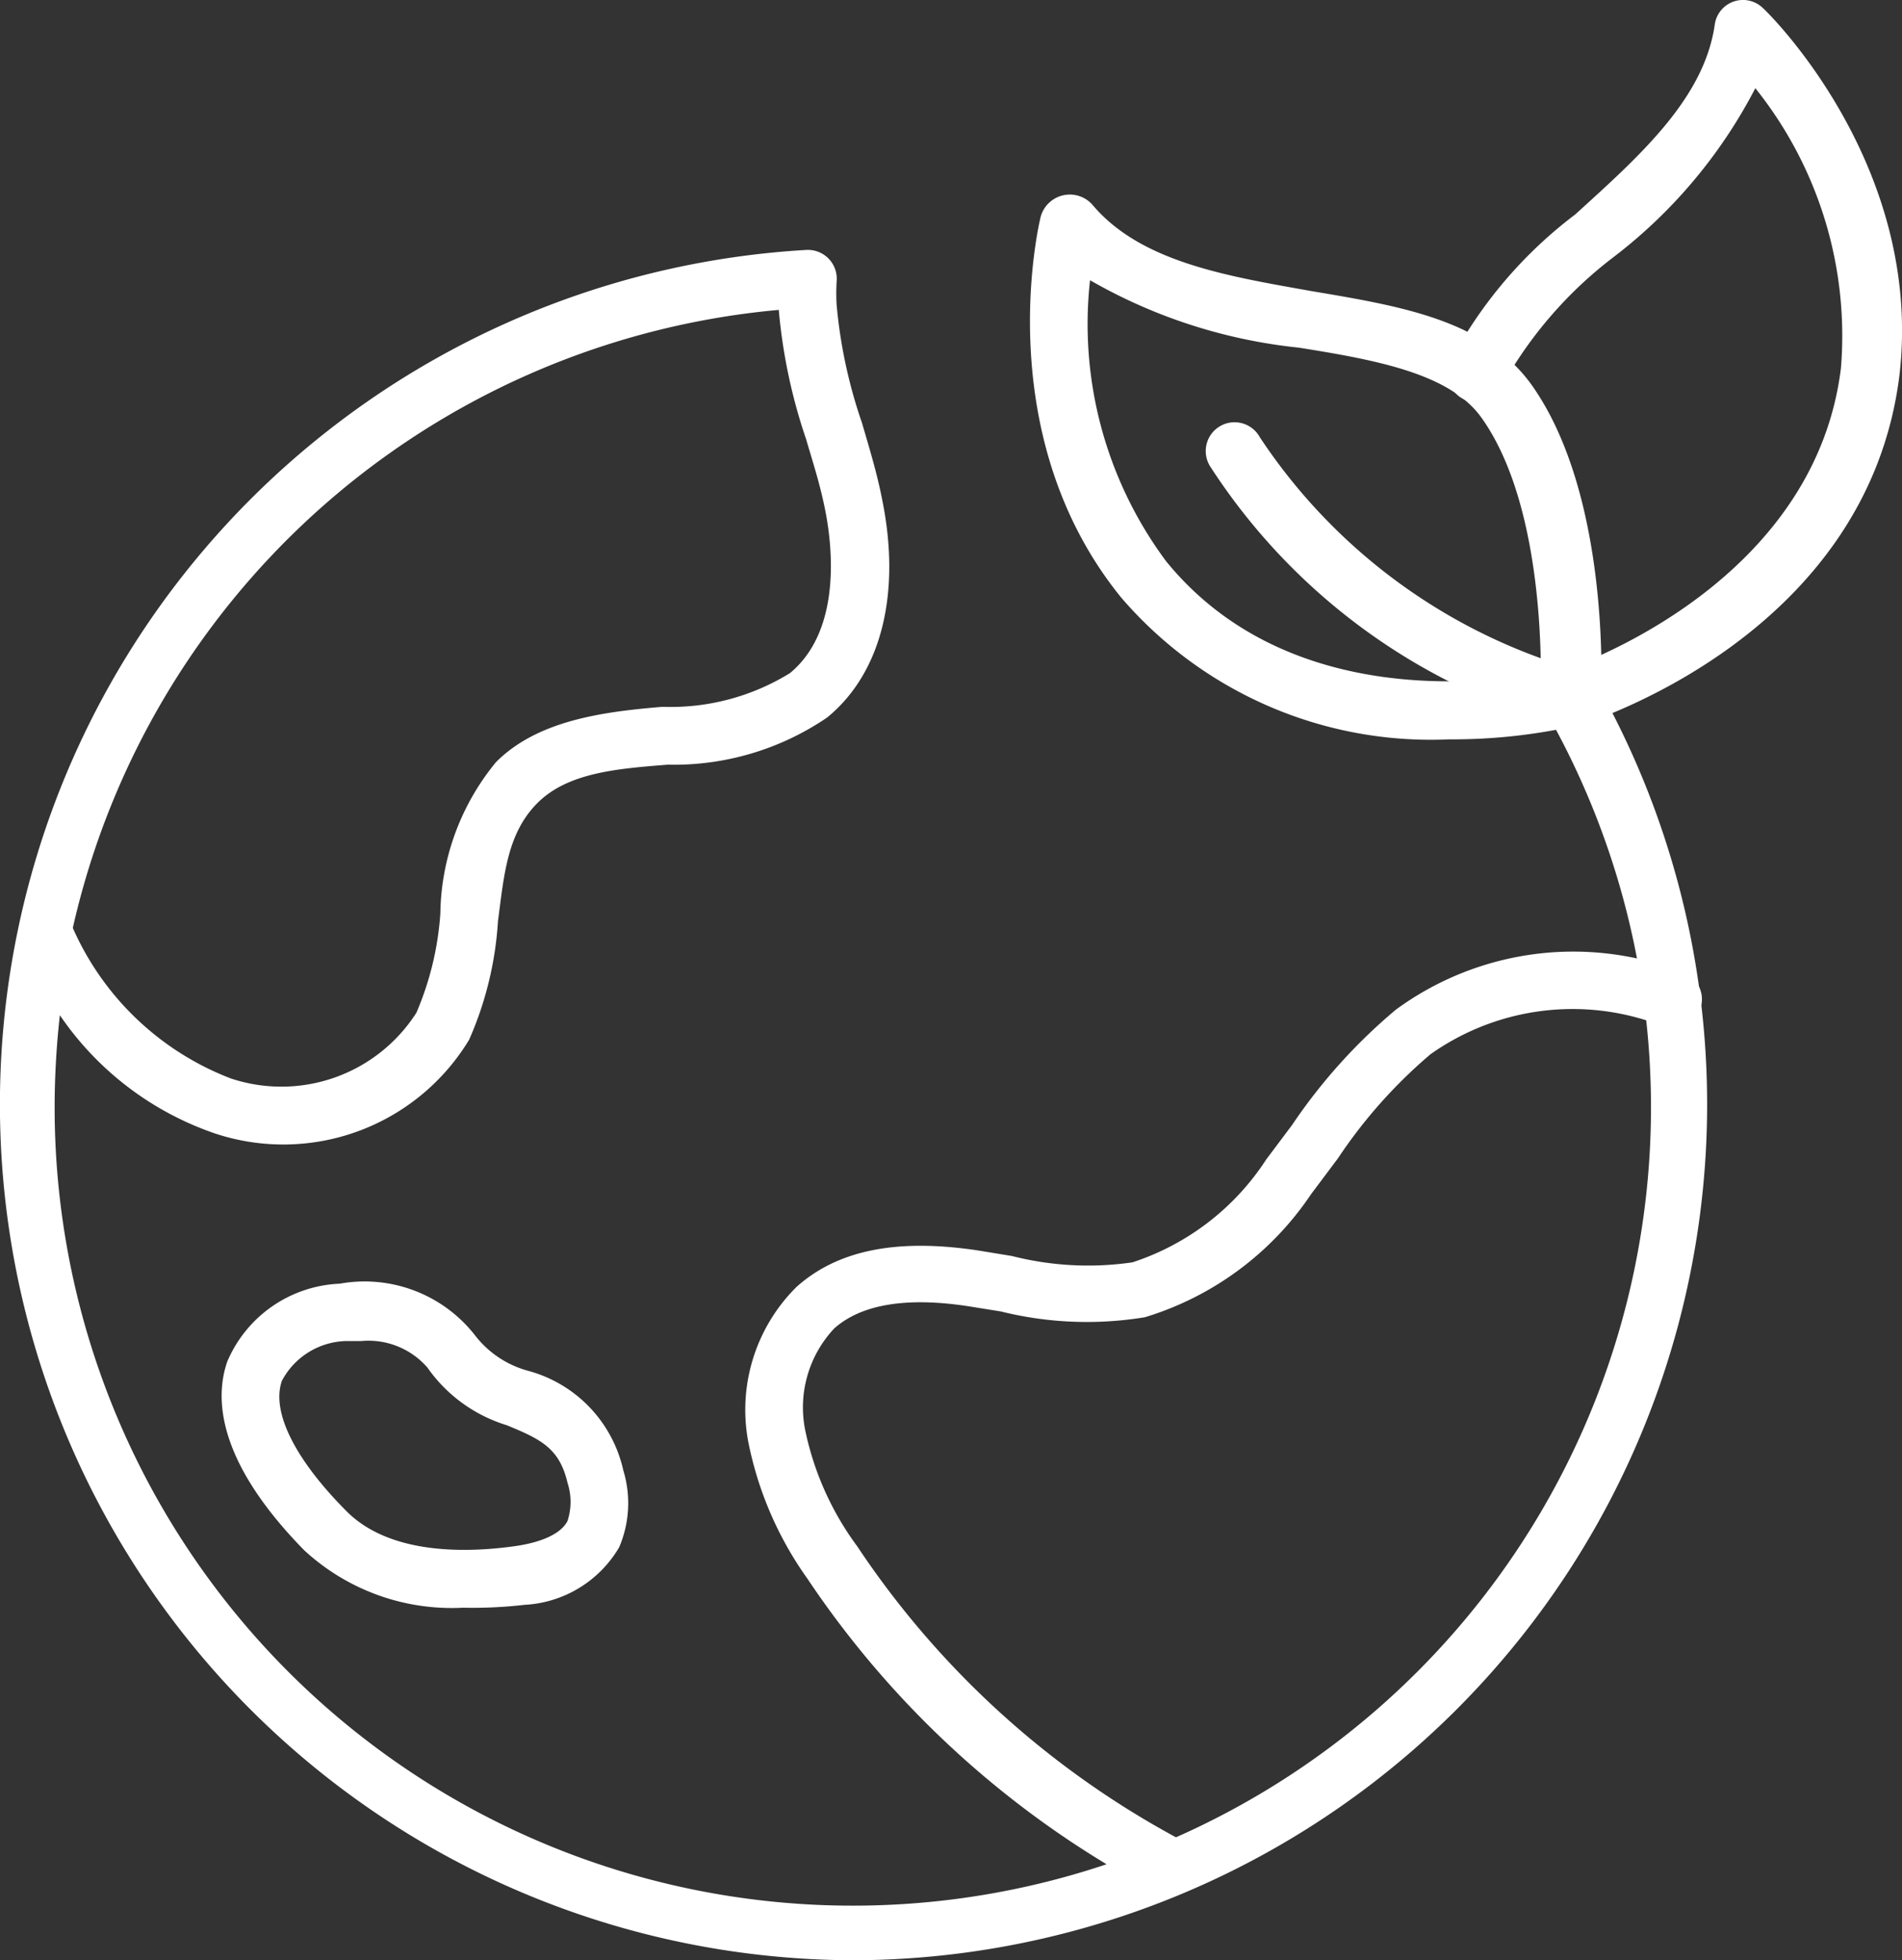
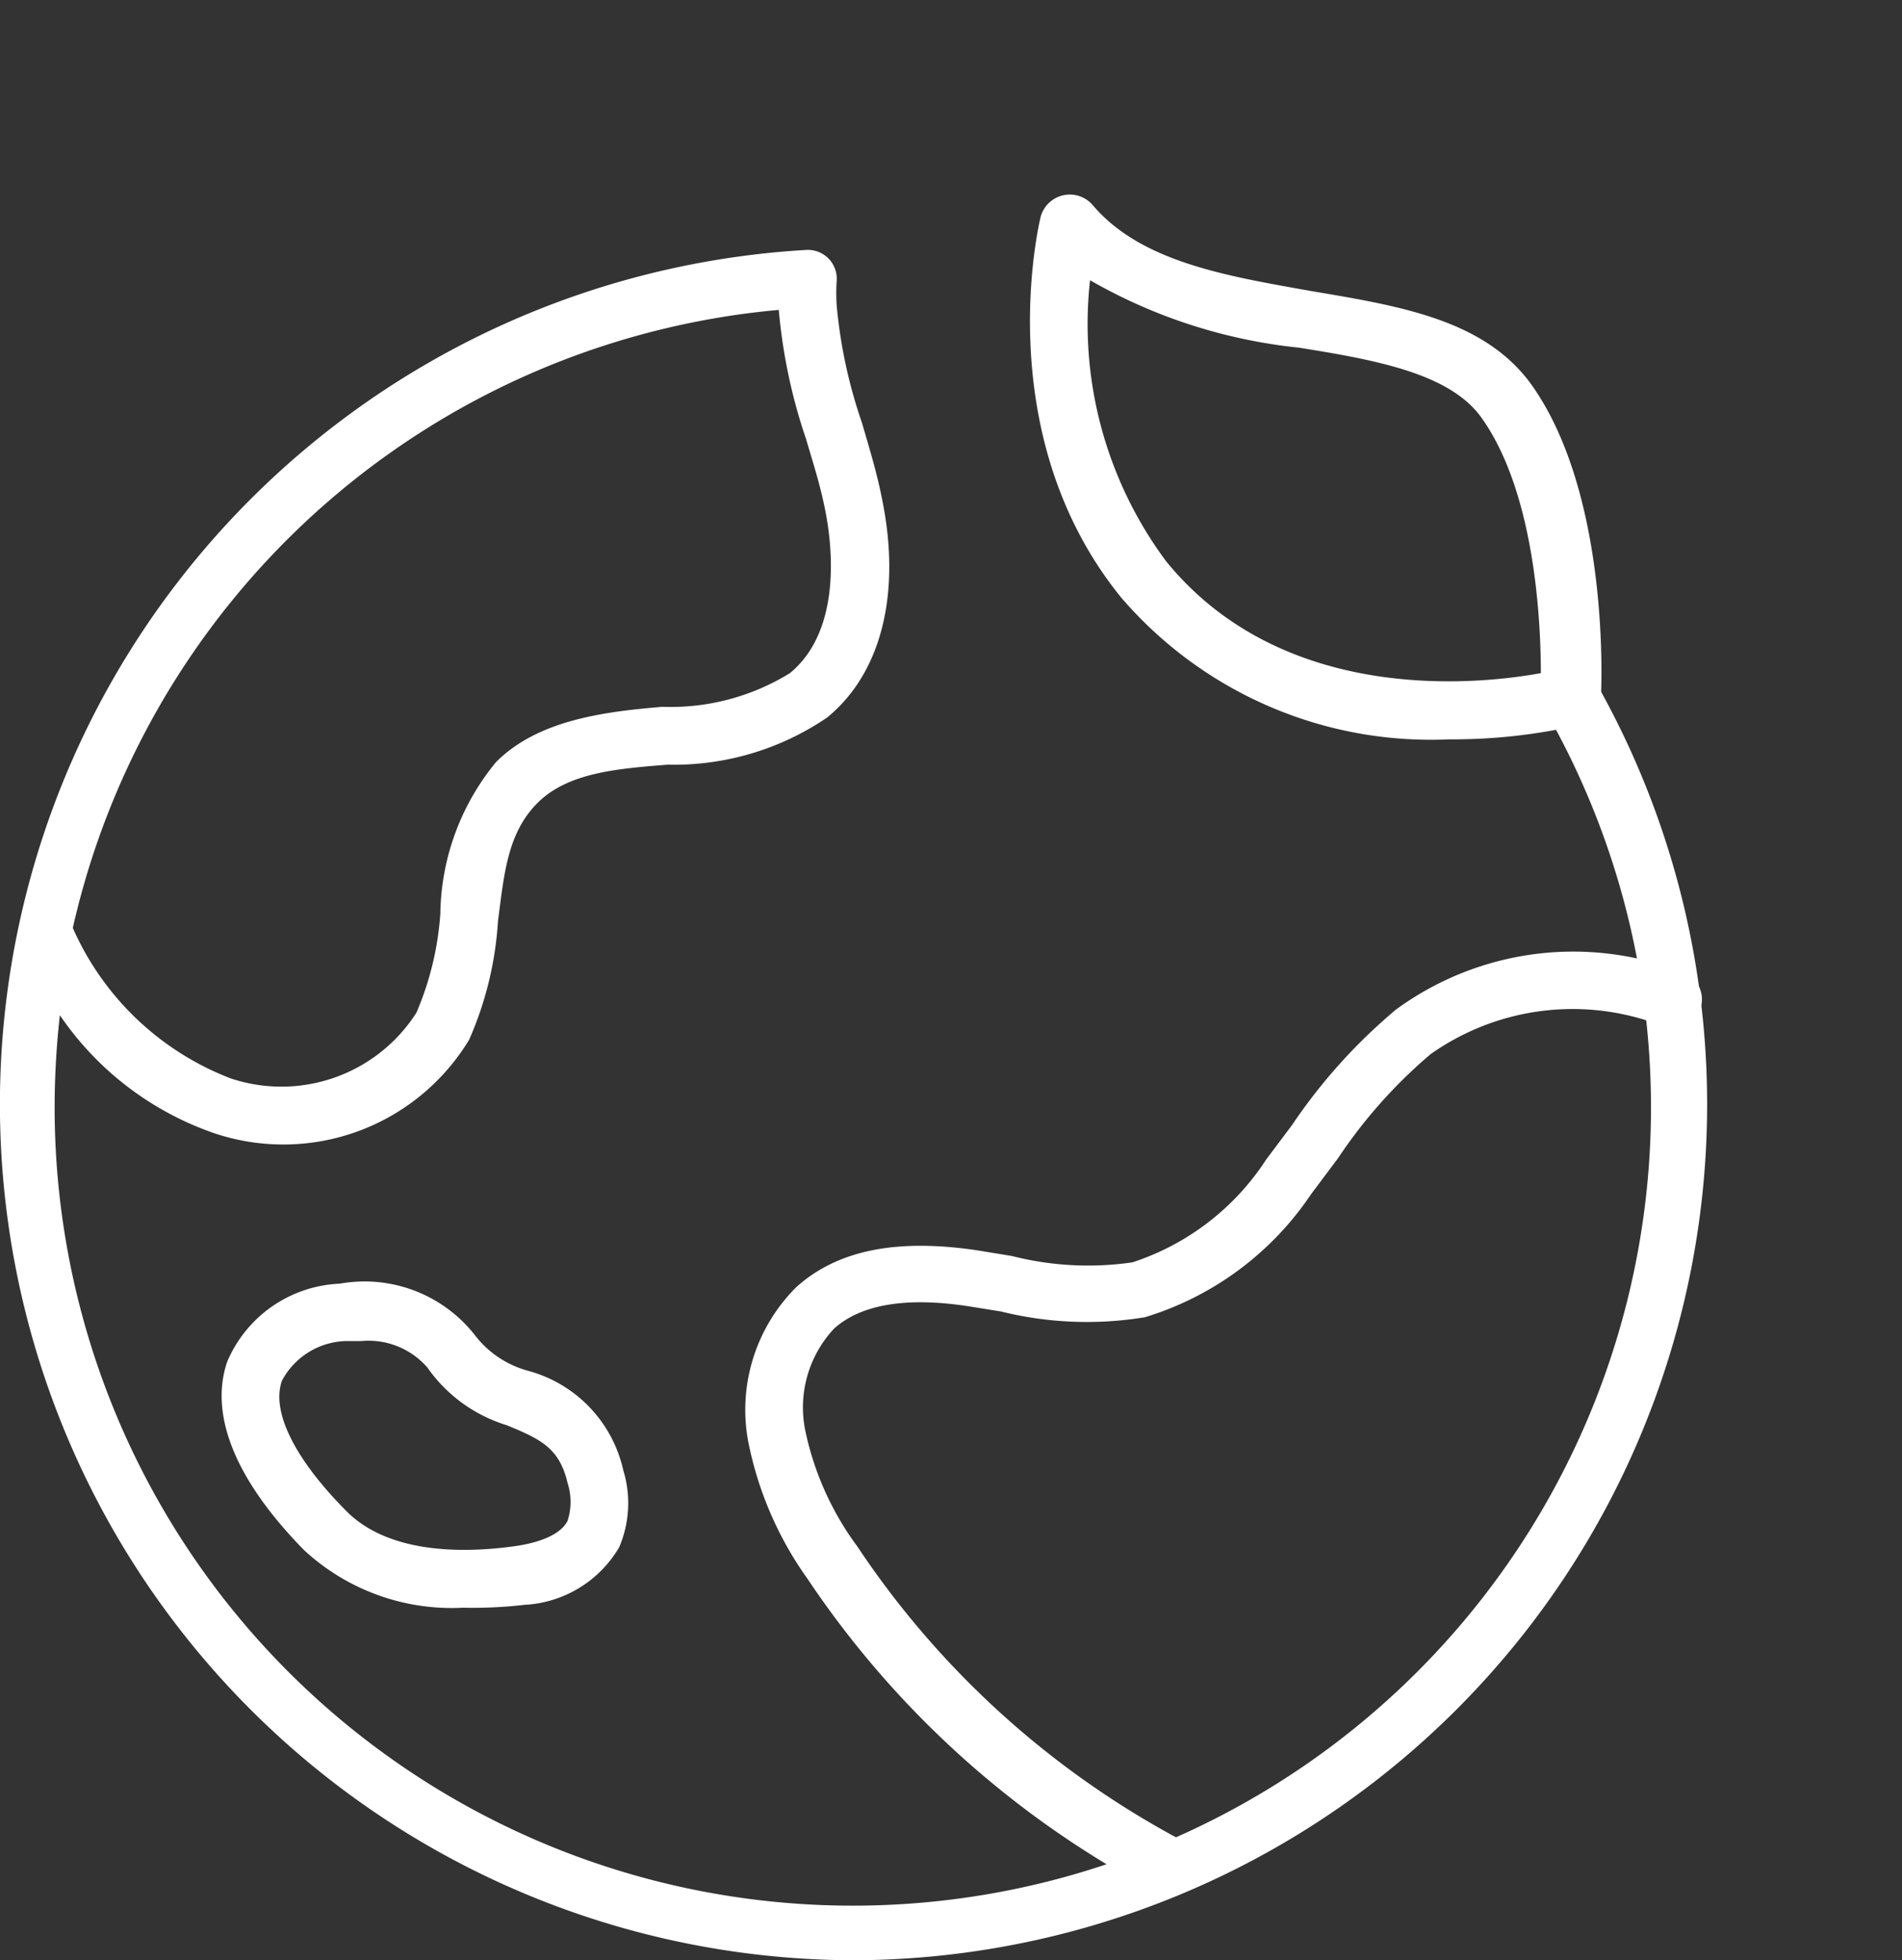
<svg xmlns="http://www.w3.org/2000/svg" width="50.368" height="51.906" viewBox="0 0 50.368 51.906">
  <rect x="0" y="0" width="50.368" height="51.906" fill="#333333" stroke="none" />
  <g transform="translate(-2.104 -1.001)">
    <path d="M24.642,54.958A22.663,22.663,0,0,1,23.459,9.67a.764.764,0,0,1,.8.84,5.389,5.389,0,0,0,0,.611,13.145,13.145,0,0,0,.672,3.13c.191.656.4,1.336.534,2.03.5,2.45,0,4.58-1.458,5.771A7.208,7.208,0,0,1,19.787,23.3c-1.359.107-2.649.214-3.45,1.015s-.885,1.9-1.046,3.13a9.16,9.16,0,0,1-.763,3.137,5.75,5.75,0,0,1-6.717,2.488,8.168,8.168,0,0,1-4.122-3.137A22.137,22.137,0,0,0,3.551,32.3a21.137,21.137,0,1,0,39.48-10.427.766.766,0,0,1,1.328-.763A22.663,22.663,0,0,1,24.642,54.958ZM4.032,27.623a7.511,7.511,0,0,0,4.183,3.985,4.242,4.242,0,0,0,4.916-1.74,8.038,8.038,0,0,0,.634-2.626,6.444,6.444,0,0,1,1.473-4.008c1.1-1.107,2.832-1.336,4.412-1.466a6.013,6.013,0,0,0,3.374-.893c1.443-1.191,1.076-3.58.939-4.282s-.321-1.26-.511-1.908a14.564,14.564,0,0,1-.725-3.427A21.106,21.106,0,0,0,4.032,27.623Z" transform="translate(0 -2.051)" fill="#fff" />
    <path d="M34.828,52.754a.763.763,0,0,1-.359-.092,25.19,25.19,0,0,1-9.16-8.259,9.366,9.366,0,0,1-1.572-3.641,4.58,4.58,0,0,1,1.282-4.091c1.092-.977,2.664-1.29,4.817-.962l.885.145a8.168,8.168,0,0,0,3.191.168A6.7,6.7,0,0,0,37.454,33.3l.687-.916a14.664,14.664,0,0,1,2.748-3.053,7.946,7.946,0,0,1,7.549-1.008.763.763,0,1,1-.527,1.427,6.511,6.511,0,0,0-6.107.763,13.2,13.2,0,0,0-2.45,2.756l-.71.947a8.149,8.149,0,0,1-4.4,3.259,9.45,9.45,0,0,1-3.817-.153l-.855-.137c-1.641-.252-2.84-.053-3.557.588a3.053,3.053,0,0,0-.763,2.717,7.862,7.862,0,0,0,1.374,3.053,23.663,23.663,0,0,0,8.565,7.771.763.763,0,0,1-.366,1.435ZM16.188,45.167a5.756,5.756,0,0,1-4.214-1.527C9.684,41.3,9.6,39.633,9.943,38.648a3.389,3.389,0,0,1,2.977-2.061,3.71,3.71,0,0,1,3.6,1.389,2.649,2.649,0,0,0,1.382.916,3.519,3.519,0,0,1,2.527,2.634,2.977,2.977,0,0,1-.107,2.038,3.091,3.091,0,0,1-2.511,1.527,11.916,11.916,0,0,1-1.618.076Zm-2.71-7.061h-.389a1.977,1.977,0,0,0-1.7,1.053c-.282.809.328,2.053,1.679,3.42,1.191,1.237,3.343,1.122,4.519.954.42-.061,1.145-.229,1.366-.664a1.626,1.626,0,0,0,0-1.008c-.214-.916-.7-1.153-1.611-1.527a3.985,3.985,0,0,1-2.1-1.527,2.069,2.069,0,0,0-1.763-.7ZM42.271,22.175a10.809,10.809,0,0,1-8.656-3.756c-3.488-4.29-2.191-9.855-2.13-10.091a.8.8,0,0,1,1.366-.313c1.282,1.527,3.58,1.893,5.809,2.29,2.374.4,4.58.763,5.817,2.473,2.1,2.946,1.855,8.1,1.84,8.313a.763.763,0,0,1-.565.7,14.908,14.908,0,0,1-3.481.382ZM32.79,10.015a10.526,10.526,0,0,0,2.015,7.443c3.107,3.817,8.267,3.267,9.923,2.962,0-1.359-.153-4.778-1.572-6.763-.832-1.168-2.779-1.527-4.832-1.855a13.971,13.971,0,0,1-5.534-1.786Z" transform="translate(-1.82 -1.595)" fill="#fff" />
-     <path d="M53.592,20.213a.642.642,0,0,1-.206,0,16.3,16.3,0,0,1-9.343-6.87.763.763,0,1,1,1.321-.763,15.053,15.053,0,0,0,8.213,6.107c1.13-.42,6.527-2.672,7.175-7.939a10.49,10.49,0,0,0-2.267-7.412A13.356,13.356,0,0,1,54.73,7.809a10.993,10.993,0,0,0-2.908,3.328.763.763,0,1,1-1.412-.573A11.749,11.749,0,0,1,53.715,6.68c1.679-1.527,3.412-3.053,3.695-5.023a.755.755,0,0,1,1.275-.443c.191.168,4.252,4.191,3.618,9.71-.84,6.87-8.13,9.16-8.442,9.275A.763.763,0,0,1,53.592,20.213Z" transform="translate(-9.897)" fill="#fff" />
  </g>
</svg>